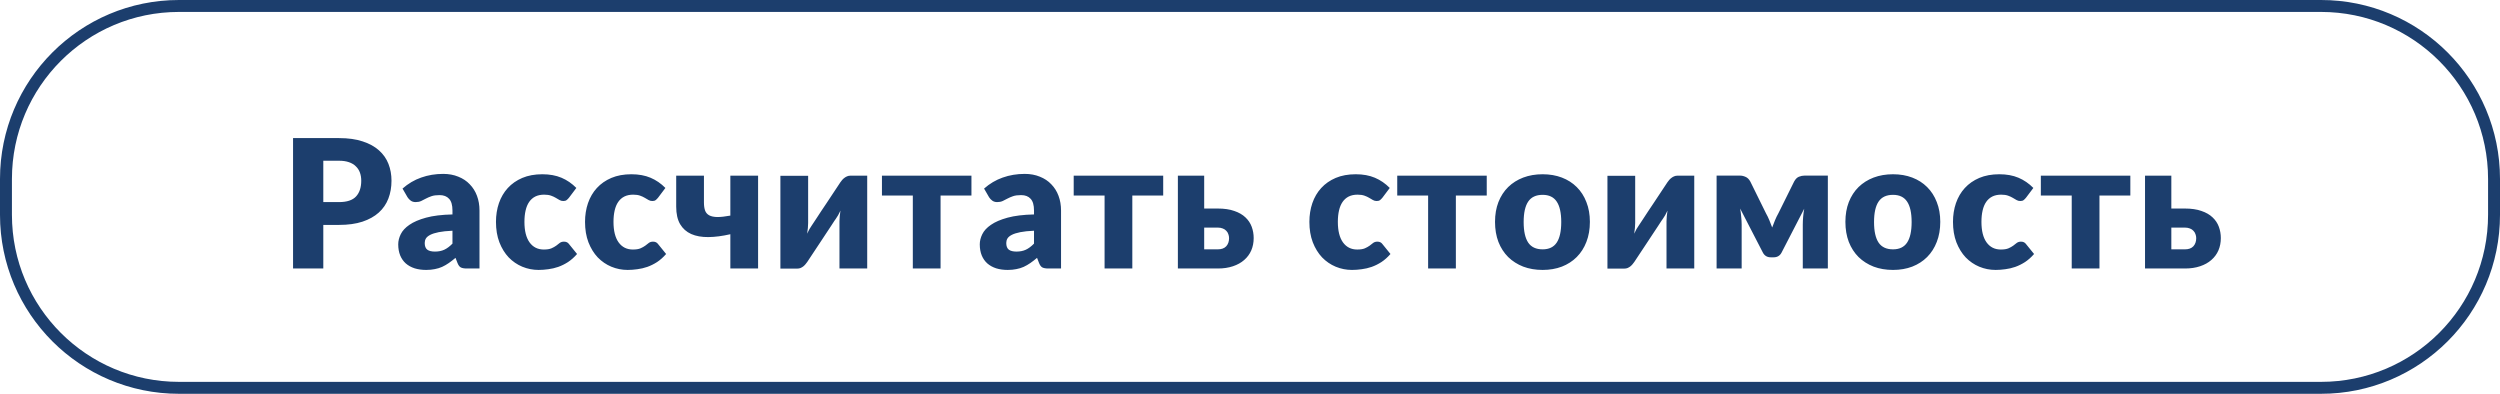
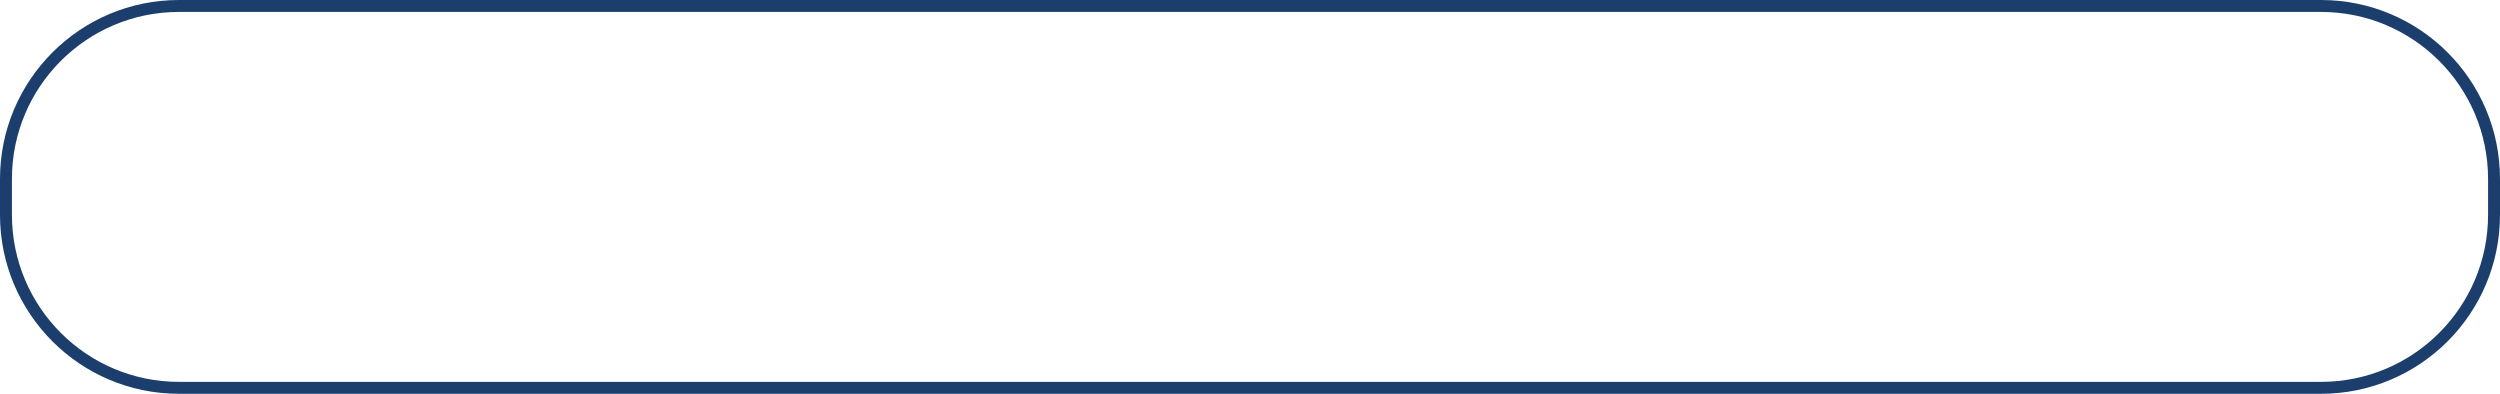
<svg xmlns="http://www.w3.org/2000/svg" width="419" height="66" viewBox="0 0 419 66" fill="none">
  <path d="M30 1H389C405.016 1 418 13.984 418 30V36C418 52.016 405.016 65 389 65H30C13.984 65 1 52.016 1 36V30C1 13.984 13.984 1 30 1Z" stroke="#1C3E6D" stroke-width="2" />
-   <path d="M56.825 33.87C58.145 33.87 59.095 33.555 59.675 32.925C60.255 32.295 60.545 31.415 60.545 30.285C60.545 29.785 60.47 29.33 60.32 28.92C60.17 28.51 59.94 28.16 59.63 27.87C59.33 27.57 58.945 27.34 58.475 27.18C58.015 27.02 57.465 26.94 56.825 26.94H54.185V33.87H56.825ZM56.825 23.145C58.365 23.145 59.685 23.33 60.785 23.7C61.895 24.06 62.805 24.56 63.515 25.2C64.235 25.84 64.765 26.595 65.105 27.465C65.445 28.335 65.615 29.275 65.615 30.285C65.615 31.375 65.44 32.375 65.09 33.285C64.74 34.195 64.205 34.975 63.485 35.625C62.765 36.275 61.85 36.785 60.74 37.155C59.64 37.515 58.335 37.695 56.825 37.695H54.185V45H49.115V23.145H56.825ZM75.833 38.67C74.903 38.71 74.138 38.79 73.538 38.91C72.938 39.03 72.463 39.18 72.113 39.36C71.763 39.54 71.518 39.745 71.378 39.975C71.248 40.205 71.183 40.455 71.183 40.725C71.183 41.255 71.328 41.63 71.618 41.85C71.908 42.06 72.333 42.165 72.893 42.165C73.493 42.165 74.018 42.06 74.468 41.85C74.918 41.64 75.373 41.3 75.833 40.83V38.67ZM67.463 31.605C68.403 30.775 69.443 30.16 70.583 29.76C71.733 29.35 72.963 29.145 74.273 29.145C75.213 29.145 76.058 29.3 76.808 29.61C77.568 29.91 78.208 30.335 78.728 30.885C79.258 31.425 79.663 32.07 79.943 32.82C80.223 33.57 80.363 34.39 80.363 35.28V45H78.233C77.793 45 77.458 44.94 77.228 44.82C77.008 44.7 76.823 44.45 76.673 44.07L76.343 43.215C75.953 43.545 75.578 43.835 75.218 44.085C74.858 44.335 74.483 44.55 74.093 44.73C73.713 44.9 73.303 45.025 72.863 45.105C72.433 45.195 71.953 45.24 71.423 45.24C70.713 45.24 70.068 45.15 69.488 44.97C68.908 44.78 68.413 44.505 68.003 44.145C67.603 43.785 67.293 43.34 67.073 42.81C66.853 42.27 66.743 41.65 66.743 40.95C66.743 40.39 66.883 39.825 67.163 39.255C67.443 38.675 67.928 38.15 68.618 37.68C69.308 37.2 70.238 36.8 71.408 36.48C72.578 36.16 74.053 35.98 75.833 35.94V35.28C75.833 34.37 75.643 33.715 75.263 33.315C74.893 32.905 74.363 32.7 73.673 32.7C73.123 32.7 72.673 32.76 72.323 32.88C71.973 33 71.658 33.135 71.378 33.285C71.108 33.435 70.843 33.57 70.583 33.69C70.323 33.81 70.013 33.87 69.653 33.87C69.333 33.87 69.063 33.79 68.843 33.63C68.623 33.47 68.443 33.28 68.303 33.06L67.463 31.605ZM95.365 33.135C95.225 33.305 95.09 33.44 94.96 33.54C94.83 33.64 94.645 33.69 94.405 33.69C94.175 33.69 93.965 33.635 93.775 33.525C93.595 33.415 93.39 33.295 93.16 33.165C92.93 33.025 92.66 32.9 92.35 32.79C92.04 32.68 91.655 32.625 91.195 32.625C90.625 32.625 90.13 32.73 89.71 32.94C89.3 33.15 88.96 33.45 88.69 33.84C88.42 34.23 88.22 34.71 88.09 35.28C87.96 35.84 87.895 36.475 87.895 37.185C87.895 38.675 88.18 39.82 88.75 40.62C89.33 41.42 90.125 41.82 91.135 41.82C91.675 41.82 92.1 41.755 92.41 41.625C92.73 41.485 93 41.335 93.22 41.175C93.44 41.005 93.64 40.85 93.82 40.71C94.01 40.57 94.245 40.5 94.525 40.5C94.895 40.5 95.175 40.635 95.365 40.905L96.715 42.57C96.235 43.12 95.73 43.57 95.2 43.92C94.67 44.26 94.125 44.53 93.565 44.73C93.015 44.92 92.46 45.05 91.9 45.12C91.34 45.2 90.795 45.24 90.265 45.24C89.315 45.24 88.405 45.06 87.535 44.7C86.675 44.34 85.915 43.82 85.255 43.14C84.605 42.45 84.085 41.605 83.695 40.605C83.315 39.605 83.125 38.465 83.125 37.185C83.125 36.065 83.29 35.02 83.62 34.05C83.96 33.07 84.455 32.225 85.105 31.515C85.765 30.795 86.575 30.23 87.535 29.82C88.505 29.41 89.625 29.205 90.895 29.205C92.115 29.205 93.185 29.4 94.105 29.79C95.025 30.18 95.855 30.75 96.595 31.5L95.365 33.135ZM110.291 33.135C110.151 33.305 110.016 33.44 109.886 33.54C109.756 33.64 109.571 33.69 109.331 33.69C109.101 33.69 108.891 33.635 108.701 33.525C108.521 33.415 108.316 33.295 108.086 33.165C107.856 33.025 107.586 32.9 107.276 32.79C106.966 32.68 106.581 32.625 106.121 32.625C105.551 32.625 105.056 32.73 104.636 32.94C104.226 33.15 103.886 33.45 103.616 33.84C103.346 34.23 103.146 34.71 103.016 35.28C102.886 35.84 102.821 36.475 102.821 37.185C102.821 38.675 103.106 39.82 103.676 40.62C104.256 41.42 105.051 41.82 106.061 41.82C106.601 41.82 107.026 41.755 107.336 41.625C107.656 41.485 107.926 41.335 108.146 41.175C108.366 41.005 108.566 40.85 108.746 40.71C108.936 40.57 109.171 40.5 109.451 40.5C109.821 40.5 110.101 40.635 110.291 40.905L111.641 42.57C111.161 43.12 110.656 43.57 110.126 43.92C109.596 44.26 109.051 44.53 108.491 44.73C107.941 44.92 107.386 45.05 106.826 45.12C106.266 45.2 105.721 45.24 105.191 45.24C104.241 45.24 103.331 45.06 102.461 44.7C101.601 44.34 100.841 43.82 100.181 43.14C99.531 42.45 99.011 41.605 98.621 40.605C98.241 39.605 98.051 38.465 98.051 37.185C98.051 36.065 98.216 35.02 98.546 34.05C98.886 33.07 99.381 32.225 100.031 31.515C100.691 30.795 101.501 30.23 102.461 29.82C103.431 29.41 104.551 29.205 105.821 29.205C107.041 29.205 108.111 29.4 109.031 29.79C109.951 30.18 110.781 30.75 111.521 31.5L110.291 33.135ZM127.056 29.445V45H122.406V39.255C121.066 39.565 119.836 39.725 118.716 39.735C117.606 39.745 116.651 39.575 115.851 39.225C115.051 38.865 114.431 38.315 113.991 37.575C113.551 36.825 113.331 35.845 113.331 34.635V29.445H117.981V33.945C117.981 34.485 118.046 34.935 118.176 35.295C118.306 35.645 118.536 35.91 118.866 36.09C119.206 36.27 119.661 36.365 120.231 36.375C120.801 36.375 121.526 36.295 122.406 36.135V29.445H127.056ZM145.344 29.445V45H140.694V37.08C140.694 36.82 140.709 36.54 140.739 36.24C140.769 35.93 140.809 35.615 140.859 35.295C140.619 35.835 140.364 36.29 140.094 36.66C140.074 36.68 139.989 36.8 139.839 37.02C139.699 37.24 139.514 37.525 139.284 37.875C139.064 38.215 138.809 38.6 138.519 39.03C138.239 39.46 137.949 39.9 137.649 40.35C136.949 41.4 136.164 42.585 135.294 43.905C135.204 44.035 135.099 44.17 134.979 44.31C134.869 44.44 134.744 44.56 134.604 44.67C134.464 44.77 134.314 44.855 134.154 44.925C133.994 44.985 133.824 45.015 133.644 45.015H130.794V29.46H135.444V37.38C135.444 37.63 135.429 37.91 135.399 38.22C135.369 38.53 135.329 38.845 135.279 39.165C135.519 38.625 135.774 38.17 136.044 37.8C136.054 37.78 136.134 37.66 136.284 37.44C136.434 37.22 136.619 36.94 136.839 36.6C137.069 36.25 137.324 35.86 137.604 35.43C137.894 35 138.189 34.56 138.489 34.11C139.189 33.06 139.974 31.875 140.844 30.555C140.934 30.425 141.034 30.295 141.144 30.165C141.264 30.025 141.394 29.905 141.534 29.805C141.674 29.695 141.824 29.61 141.984 29.55C142.144 29.48 142.314 29.445 142.494 29.445H145.344ZM162.814 32.775H157.639V45H152.989V32.775H147.814V29.445H162.814V32.775ZM173.3 38.67C172.37 38.71 171.605 38.79 171.005 38.91C170.405 39.03 169.93 39.18 169.58 39.36C169.23 39.54 168.985 39.745 168.845 39.975C168.715 40.205 168.65 40.455 168.65 40.725C168.65 41.255 168.795 41.63 169.085 41.85C169.375 42.06 169.8 42.165 170.36 42.165C170.96 42.165 171.485 42.06 171.935 41.85C172.385 41.64 172.84 41.3 173.3 40.83V38.67ZM164.93 31.605C165.87 30.775 166.91 30.16 168.05 29.76C169.2 29.35 170.43 29.145 171.74 29.145C172.68 29.145 173.525 29.3 174.275 29.61C175.035 29.91 175.675 30.335 176.195 30.885C176.725 31.425 177.13 32.07 177.41 32.82C177.69 33.57 177.83 34.39 177.83 35.28V45H175.7C175.26 45 174.925 44.94 174.695 44.82C174.475 44.7 174.29 44.45 174.14 44.07L173.81 43.215C173.42 43.545 173.045 43.835 172.685 44.085C172.325 44.335 171.95 44.55 171.56 44.73C171.18 44.9 170.77 45.025 170.33 45.105C169.9 45.195 169.42 45.24 168.89 45.24C168.18 45.24 167.535 45.15 166.955 44.97C166.375 44.78 165.88 44.505 165.47 44.145C165.07 43.785 164.76 43.34 164.54 42.81C164.32 42.27 164.21 41.65 164.21 40.95C164.21 40.39 164.35 39.825 164.63 39.255C164.91 38.675 165.395 38.15 166.085 37.68C166.775 37.2 167.705 36.8 168.875 36.48C170.045 36.16 171.52 35.98 173.3 35.94V35.28C173.3 34.37 173.11 33.715 172.73 33.315C172.36 32.905 171.83 32.7 171.14 32.7C170.59 32.7 170.14 32.76 169.79 32.88C169.44 33 169.125 33.135 168.845 33.285C168.575 33.435 168.31 33.57 168.05 33.69C167.79 33.81 167.48 33.87 167.12 33.87C166.8 33.87 166.53 33.79 166.31 33.63C166.09 33.47 165.91 33.28 165.77 33.06L164.93 31.605ZM194.952 32.775H189.777V45H185.127V32.775H179.952V29.445H194.952V32.775ZM204.102 41.79C204.722 41.79 205.192 41.62 205.512 41.28C205.832 40.93 205.992 40.475 205.992 39.915C205.992 39.685 205.952 39.465 205.872 39.255C205.802 39.035 205.687 38.845 205.527 38.685C205.377 38.515 205.182 38.385 204.942 38.295C204.702 38.195 204.422 38.145 204.102 38.145H201.822V41.79H204.102ZM204.087 34.95C205.177 34.95 206.102 35.085 206.862 35.355C207.632 35.615 208.257 35.975 208.737 36.435C209.217 36.885 209.567 37.41 209.787 38.01C210.007 38.61 210.117 39.24 210.117 39.9C210.117 40.65 209.982 41.34 209.712 41.97C209.442 42.59 209.047 43.125 208.527 43.575C208.017 44.025 207.387 44.375 206.637 44.625C205.897 44.875 205.057 45 204.117 45H197.412V29.445H201.822V34.95H204.087ZM231.693 33.135C231.553 33.305 231.418 33.44 231.288 33.54C231.158 33.64 230.973 33.69 230.733 33.69C230.503 33.69 230.293 33.635 230.103 33.525C229.923 33.415 229.718 33.295 229.488 33.165C229.258 33.025 228.988 32.9 228.678 32.79C228.368 32.68 227.983 32.625 227.523 32.625C226.953 32.625 226.458 32.73 226.038 32.94C225.628 33.15 225.288 33.45 225.018 33.84C224.748 34.23 224.548 34.71 224.418 35.28C224.288 35.84 224.223 36.475 224.223 37.185C224.223 38.675 224.508 39.82 225.078 40.62C225.658 41.42 226.453 41.82 227.463 41.82C228.003 41.82 228.428 41.755 228.738 41.625C229.058 41.485 229.328 41.335 229.548 41.175C229.768 41.005 229.968 40.85 230.148 40.71C230.338 40.57 230.573 40.5 230.853 40.5C231.223 40.5 231.503 40.635 231.693 40.905L233.043 42.57C232.563 43.12 232.058 43.57 231.528 43.92C230.998 44.26 230.453 44.53 229.893 44.73C229.343 44.92 228.788 45.05 228.228 45.12C227.668 45.2 227.123 45.24 226.593 45.24C225.643 45.24 224.733 45.06 223.863 44.7C223.003 44.34 222.243 43.82 221.583 43.14C220.933 42.45 220.413 41.605 220.023 40.605C219.643 39.605 219.453 38.465 219.453 37.185C219.453 36.065 219.618 35.02 219.948 34.05C220.288 33.07 220.783 32.225 221.433 31.515C222.093 30.795 222.903 30.23 223.863 29.82C224.833 29.41 225.953 29.205 227.223 29.205C228.443 29.205 229.513 29.4 230.433 29.79C231.353 30.18 232.183 30.75 232.923 31.5L231.693 33.135ZM249.178 32.775H244.003V45H239.353V32.775H234.178V29.445H249.178V32.775ZM258.545 29.205C259.725 29.205 260.8 29.39 261.77 29.76C262.74 30.13 263.57 30.66 264.26 31.35C264.96 32.04 265.5 32.88 265.88 33.87C266.27 34.85 266.465 35.955 266.465 37.185C266.465 38.425 266.27 39.545 265.88 40.545C265.5 41.535 264.96 42.38 264.26 43.08C263.57 43.77 262.74 44.305 261.77 44.685C260.8 45.055 259.725 45.24 258.545 45.24C257.355 45.24 256.27 45.055 255.29 44.685C254.32 44.305 253.48 43.77 252.77 43.08C252.07 42.38 251.525 41.535 251.135 40.545C250.755 39.545 250.565 38.425 250.565 37.185C250.565 35.955 250.755 34.85 251.135 33.87C251.525 32.88 252.07 32.04 252.77 31.35C253.48 30.66 254.32 30.13 255.29 29.76C256.27 29.39 257.355 29.205 258.545 29.205ZM258.545 41.79C259.615 41.79 260.4 41.415 260.9 40.665C261.41 39.905 261.665 38.755 261.665 37.215C261.665 35.675 261.41 34.53 260.9 33.78C260.4 33.03 259.615 32.655 258.545 32.655C257.445 32.655 256.64 33.03 256.13 33.78C255.62 34.53 255.365 35.675 255.365 37.215C255.365 38.755 255.62 39.905 256.13 40.665C256.64 41.415 257.445 41.79 258.545 41.79ZM283.957 29.445V45H279.307V37.08C279.307 36.82 279.322 36.54 279.352 36.24C279.382 35.93 279.422 35.615 279.472 35.295C279.232 35.835 278.977 36.29 278.707 36.66C278.687 36.68 278.602 36.8 278.452 37.02C278.312 37.24 278.127 37.525 277.897 37.875C277.677 38.215 277.422 38.6 277.132 39.03C276.852 39.46 276.562 39.9 276.262 40.35C275.562 41.4 274.777 42.585 273.907 43.905C273.817 44.035 273.712 44.17 273.592 44.31C273.482 44.44 273.357 44.56 273.217 44.67C273.077 44.77 272.927 44.855 272.767 44.925C272.607 44.985 272.437 45.015 272.257 45.015H269.407V29.46H274.057V37.38C274.057 37.63 274.042 37.91 274.012 38.22C273.982 38.53 273.942 38.845 273.892 39.165C274.132 38.625 274.387 38.17 274.657 37.8C274.667 37.78 274.747 37.66 274.897 37.44C275.047 37.22 275.232 36.94 275.452 36.6C275.682 36.25 275.937 35.86 276.217 35.43C276.507 35 276.802 34.56 277.102 34.11C277.802 33.06 278.587 31.875 279.457 30.555C279.547 30.425 279.647 30.295 279.757 30.165C279.877 30.025 280.007 29.905 280.147 29.805C280.287 29.695 280.437 29.61 280.597 29.55C280.757 29.48 280.927 29.445 281.107 29.445H283.957ZM306.347 29.43V45H302.147V37.635C302.147 37.255 302.167 36.825 302.207 36.345C302.247 35.865 302.307 35.41 302.387 34.98L298.577 42.36C298.297 42.87 297.862 43.125 297.272 43.125H296.777C296.187 43.125 295.752 42.87 295.472 42.36L291.647 34.95C291.727 35.39 291.787 35.85 291.827 36.33C291.877 36.81 291.902 37.245 291.902 37.635V45H287.702V29.43H291.602C291.922 29.43 292.237 29.5 292.547 29.64C292.867 29.77 293.137 30.035 293.357 30.435L295.982 35.76C296.182 36.11 296.367 36.49 296.537 36.9C296.707 37.3 296.867 37.71 297.017 38.13C297.167 37.71 297.327 37.3 297.497 36.9C297.667 36.49 297.852 36.11 298.052 35.76L300.692 30.435C300.912 30.025 301.177 29.755 301.487 29.625C301.807 29.495 302.127 29.43 302.447 29.43H306.347ZM317.269 29.205C318.449 29.205 319.524 29.39 320.494 29.76C321.464 30.13 322.294 30.66 322.984 31.35C323.684 32.04 324.224 32.88 324.604 33.87C324.994 34.85 325.189 35.955 325.189 37.185C325.189 38.425 324.994 39.545 324.604 40.545C324.224 41.535 323.684 42.38 322.984 43.08C322.294 43.77 321.464 44.305 320.494 44.685C319.524 45.055 318.449 45.24 317.269 45.24C316.079 45.24 314.994 45.055 314.014 44.685C313.044 44.305 312.204 43.77 311.494 43.08C310.794 42.38 310.249 41.535 309.859 40.545C309.479 39.545 309.289 38.425 309.289 37.185C309.289 35.955 309.479 34.85 309.859 33.87C310.249 32.88 310.794 32.04 311.494 31.35C312.204 30.66 313.044 30.13 314.014 29.76C314.994 29.39 316.079 29.205 317.269 29.205ZM317.269 41.79C318.339 41.79 319.124 41.415 319.624 40.665C320.134 39.905 320.389 38.755 320.389 37.215C320.389 35.675 320.134 34.53 319.624 33.78C319.124 33.03 318.339 32.655 317.269 32.655C316.169 32.655 315.364 33.03 314.854 33.78C314.344 34.53 314.089 35.675 314.089 37.215C314.089 38.755 314.344 39.905 314.854 40.665C315.364 41.415 316.169 41.79 317.269 41.79ZM339.56 33.135C339.42 33.305 339.285 33.44 339.155 33.54C339.025 33.64 338.84 33.69 338.6 33.69C338.37 33.69 338.16 33.635 337.97 33.525C337.79 33.415 337.585 33.295 337.355 33.165C337.125 33.025 336.855 32.9 336.545 32.79C336.235 32.68 335.85 32.625 335.39 32.625C334.82 32.625 334.325 32.73 333.905 32.94C333.495 33.15 333.155 33.45 332.885 33.84C332.615 34.23 332.415 34.71 332.285 35.28C332.155 35.84 332.09 36.475 332.09 37.185C332.09 38.675 332.375 39.82 332.945 40.62C333.525 41.42 334.32 41.82 335.33 41.82C335.87 41.82 336.295 41.755 336.605 41.625C336.925 41.485 337.195 41.335 337.415 41.175C337.635 41.005 337.835 40.85 338.015 40.71C338.205 40.57 338.44 40.5 338.72 40.5C339.09 40.5 339.37 40.635 339.56 40.905L340.91 42.57C340.43 43.12 339.925 43.57 339.395 43.92C338.865 44.26 338.32 44.53 337.76 44.73C337.21 44.92 336.655 45.05 336.095 45.12C335.535 45.2 334.99 45.24 334.46 45.24C333.51 45.24 332.6 45.06 331.73 44.7C330.87 44.34 330.11 43.82 329.45 43.14C328.8 42.45 328.28 41.605 327.89 40.605C327.51 39.605 327.32 38.465 327.32 37.185C327.32 36.065 327.485 35.02 327.815 34.05C328.155 33.07 328.65 32.225 329.3 31.515C329.96 30.795 330.77 30.23 331.73 29.82C332.7 29.41 333.82 29.205 335.09 29.205C336.31 29.205 337.38 29.4 338.3 29.79C339.22 30.18 340.05 30.75 340.79 31.5L339.56 33.135ZM357.045 32.775H351.87V45H347.22V32.775H342.045V29.445H357.045V32.775ZM366.196 41.79C366.816 41.79 367.286 41.62 367.606 41.28C367.926 40.93 368.086 40.475 368.086 39.915C368.086 39.685 368.046 39.465 367.966 39.255C367.896 39.035 367.781 38.845 367.621 38.685C367.471 38.515 367.276 38.385 367.036 38.295C366.796 38.195 366.516 38.145 366.196 38.145H363.916V41.79H366.196ZM366.181 34.95C367.271 34.95 368.196 35.085 368.956 35.355C369.726 35.615 370.351 35.975 370.831 36.435C371.311 36.885 371.661 37.41 371.881 38.01C372.101 38.61 372.211 39.24 372.211 39.9C372.211 40.65 372.076 41.34 371.806 41.97C371.536 42.59 371.141 43.125 370.621 43.575C370.111 44.025 369.481 44.375 368.731 44.625C367.991 44.875 367.151 45 366.211 45H359.506V29.445H363.916V34.95H366.181Z" fill="#1C3E6D" />
</svg>